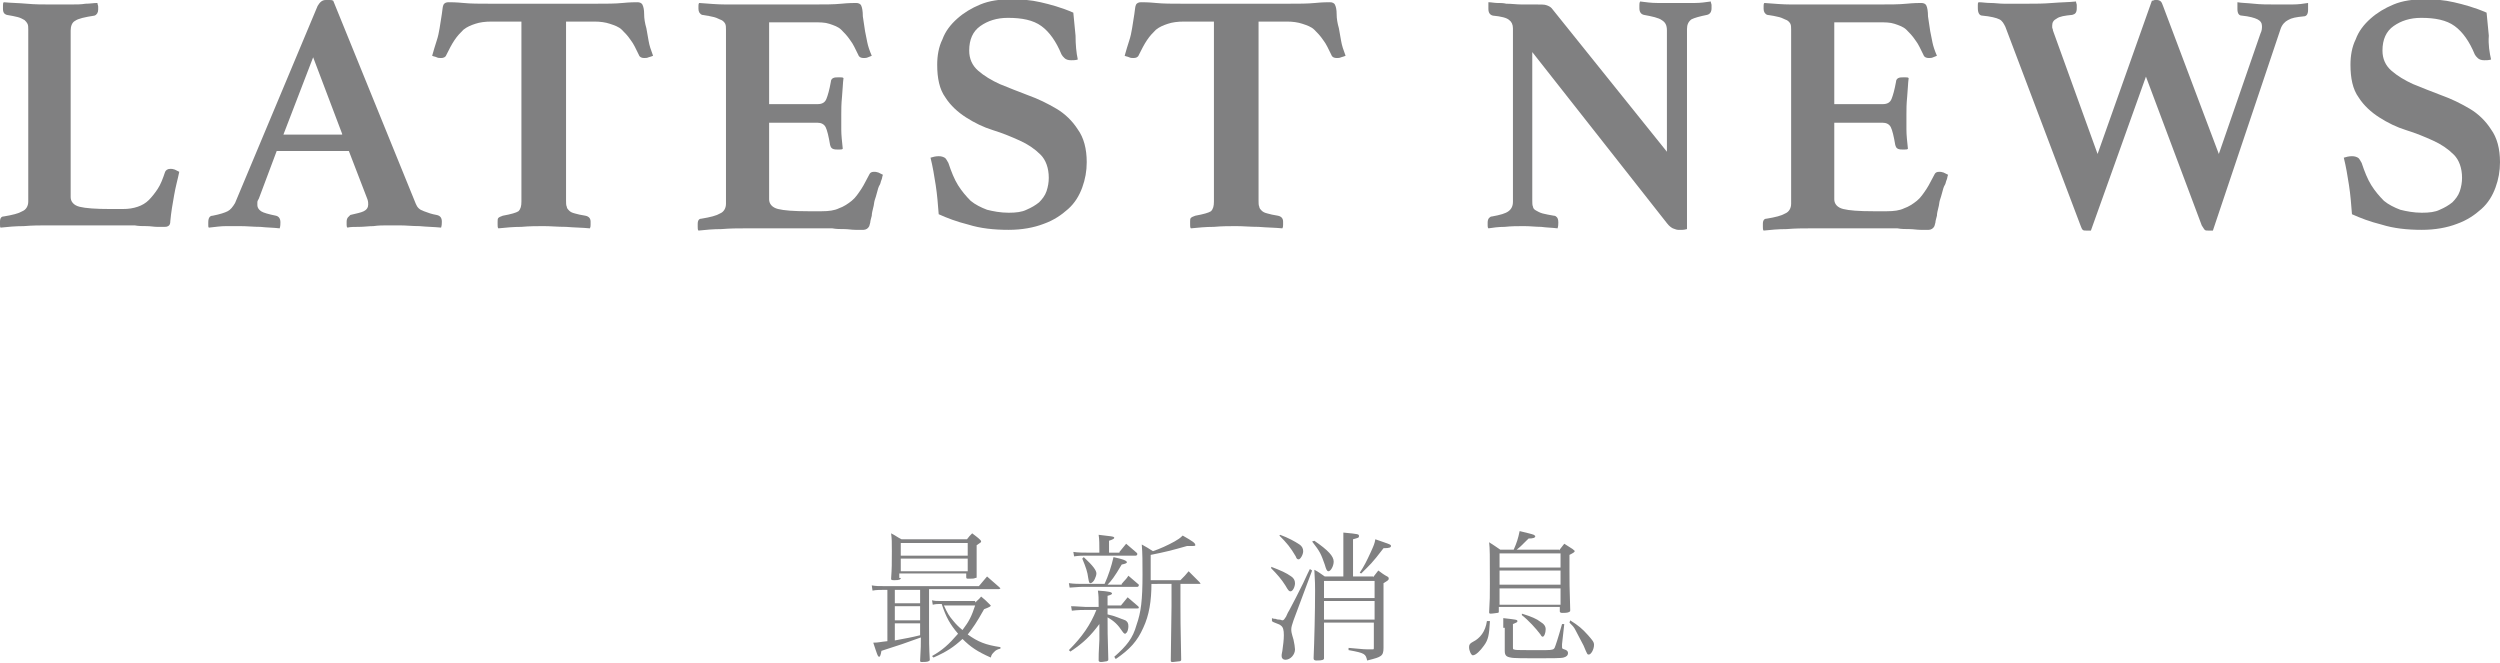
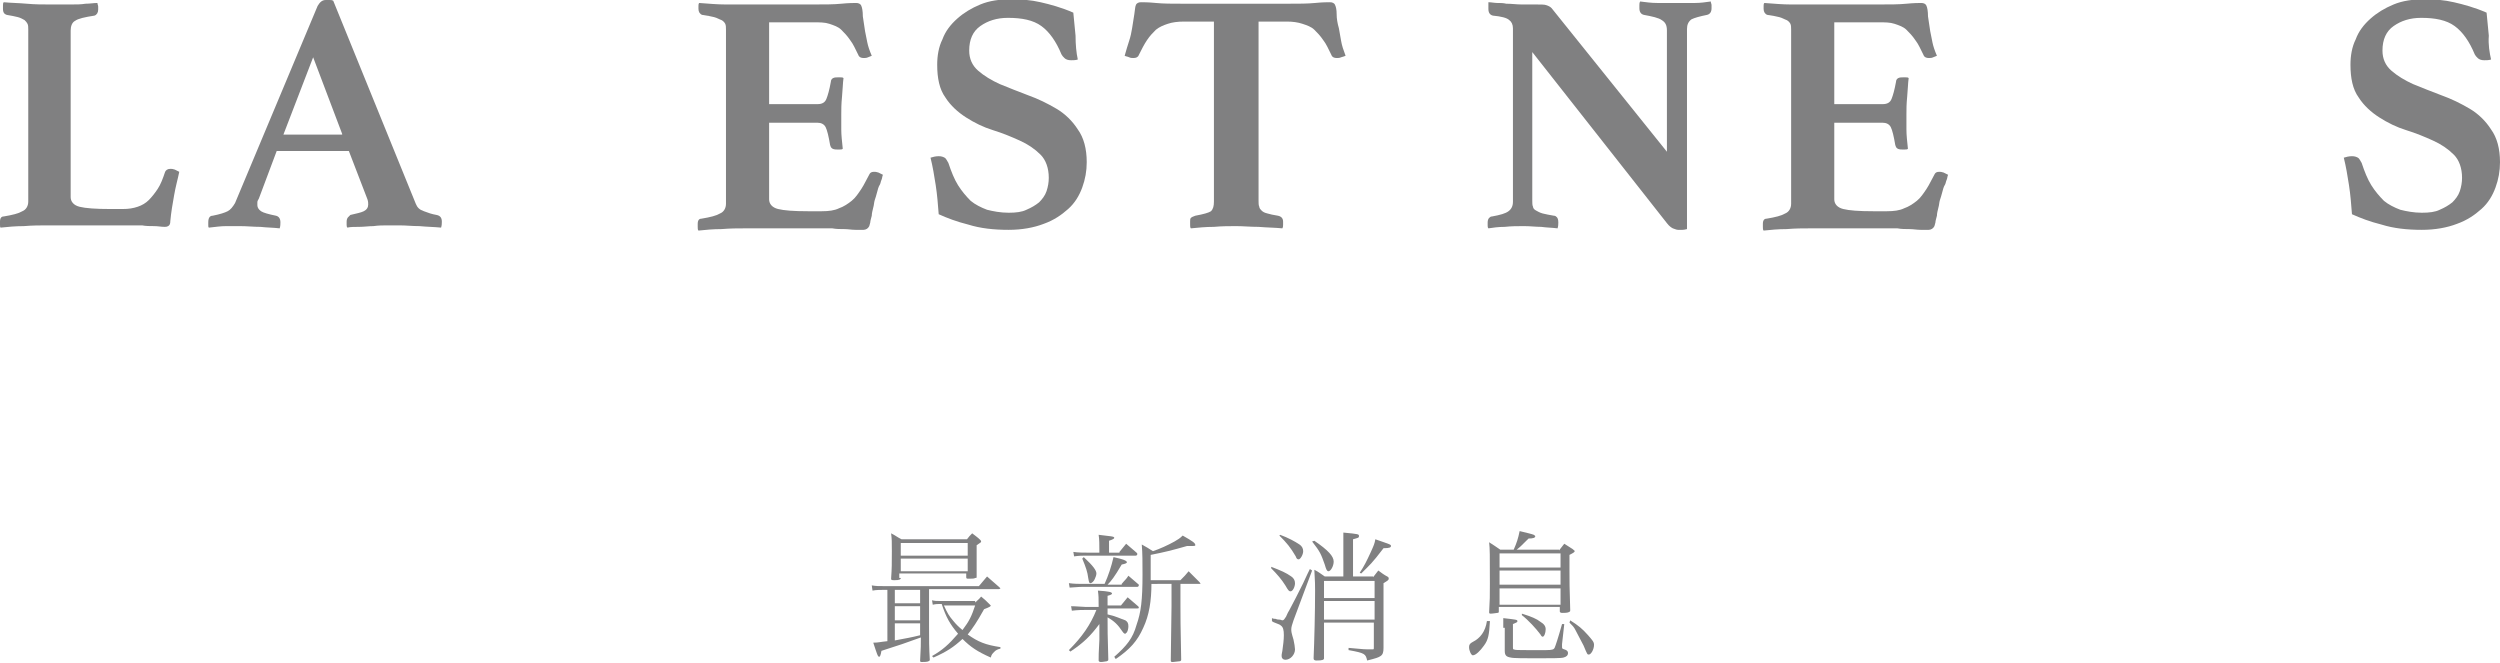
<svg xmlns="http://www.w3.org/2000/svg" version="1.1" id="圖層_1" x="0px" y="0px" width="336.1px" height="89.1px" viewBox="0 0 336.1 89.1" style="enable-background:new 0 0 336.1 89.1;" xml:space="preserve">
  <style type="text/css">
	.st0{fill:#808081;}
</style>
  <g>
    <g>
      <g>
-         <path class="st0" d="M9.5,26.5c0,0.6,0.4,1.1,1.2,1.3c0.8,0.2,2.2,0.3,4.1,0.3h1.7c0.8,0,1.4-0.1,2-0.3c0.6-0.2,1.1-0.5,1.5-0.9     c0.4-0.4,0.8-0.9,1.2-1.5c0.4-0.6,0.7-1.4,1-2.3c0.1-0.2,0.3-0.4,0.7-0.4c0.2,0,0.3,0,0.6,0.1c0.2,0.1,0.4,0.2,0.6,0.3     c-0.2,1-0.5,2-0.7,3.2c-0.2,1.1-0.4,2.3-0.5,3.4c0,0.4-0.1,0.6-0.3,0.7c-0.2,0.1-0.3,0.1-0.5,0.1c-0.2,0-0.6,0-1,0     c-0.4,0-0.9-0.1-1.4-0.1c-0.5,0-1.1,0-1.6-0.1c-0.5,0-1,0-1.4,0H6.3c-0.9,0-1.9,0-3.1,0.1c-1.1,0-2.2,0.1-3.1,0.2     C0,30.6,0,30.4,0,30.2c0-0.2,0-0.3,0-0.4c0-0.5,0.2-0.7,0.5-0.7c1.2-0.2,2-0.4,2.5-0.7c0.5-0.2,0.8-0.7,0.8-1.3V4     c0-0.3,0-0.6-0.1-0.8C3.6,3,3.5,2.9,3.3,2.7C3.1,2.6,2.8,2.4,2.4,2.3C2,2.2,1.5,2.1,0.9,2C0.6,1.9,0.4,1.7,0.4,1.2     c0-0.1,0-0.2,0-0.4s0-0.4,0.1-0.5c1,0.1,2,0.1,3.1,0.2s2.1,0.1,2.9,0.1c0.4,0,0.9,0,1.5,0c0.6,0,1.1,0,1.7,0c0.6,0,1.2,0,1.8-0.1     c0.6,0,1.1-0.1,1.6-0.1c0,0.2,0.1,0.3,0.1,0.5c0,0.2,0,0.3,0,0.4c0,0.4-0.2,0.7-0.5,0.8c-1.3,0.2-2.2,0.4-2.6,0.7     C9.7,3,9.5,3.5,9.5,4.1V26.5z" />
+         <path class="st0" d="M9.5,26.5c0,0.6,0.4,1.1,1.2,1.3c0.8,0.2,2.2,0.3,4.1,0.3h1.7c0.8,0,1.4-0.1,2-0.3c0.6-0.2,1.1-0.5,1.5-0.9     c0.4-0.4,0.8-0.9,1.2-1.5c0.4-0.6,0.7-1.4,1-2.3c0.1-0.2,0.3-0.4,0.7-0.4c0.2,0,0.3,0,0.6,0.1c0.2,0.1,0.4,0.2,0.6,0.3     c-0.2,1-0.5,2-0.7,3.2c-0.2,1.1-0.4,2.3-0.5,3.4c0,0.4-0.1,0.6-0.3,0.7c-0.2,0.1-0.3,0.1-0.5,0.1c-0.4,0-0.9-0.1-1.4-0.1c-0.5,0-1.1,0-1.6-0.1c-0.5,0-1,0-1.4,0H6.3c-0.9,0-1.9,0-3.1,0.1c-1.1,0-2.2,0.1-3.1,0.2     C0,30.6,0,30.4,0,30.2c0-0.2,0-0.3,0-0.4c0-0.5,0.2-0.7,0.5-0.7c1.2-0.2,2-0.4,2.5-0.7c0.5-0.2,0.8-0.7,0.8-1.3V4     c0-0.3,0-0.6-0.1-0.8C3.6,3,3.5,2.9,3.3,2.7C3.1,2.6,2.8,2.4,2.4,2.3C2,2.2,1.5,2.1,0.9,2C0.6,1.9,0.4,1.7,0.4,1.2     c0-0.1,0-0.2,0-0.4s0-0.4,0.1-0.5c1,0.1,2,0.1,3.1,0.2s2.1,0.1,2.9,0.1c0.4,0,0.9,0,1.5,0c0.6,0,1.1,0,1.7,0c0.6,0,1.2,0,1.8-0.1     c0.6,0,1.1-0.1,1.6-0.1c0,0.2,0.1,0.3,0.1,0.5c0,0.2,0,0.3,0,0.4c0,0.4-0.2,0.7-0.5,0.8c-1.3,0.2-2.2,0.4-2.6,0.7     C9.7,3,9.5,3.5,9.5,4.1V26.5z" />
        <path class="st0" d="M46.9,20.3h-9.7l-2.4,6.4c-0.1,0.2-0.2,0.3-0.2,0.5c0,0.2,0,0.3,0,0.4c0,0.3,0.2,0.6,0.5,0.8     c0.3,0.2,1,0.4,2,0.6c0.4,0.1,0.6,0.4,0.6,0.9c0,0.2,0,0.5-0.1,0.8c-0.8-0.1-1.7-0.1-2.6-0.2c-0.9,0-1.8-0.1-2.7-0.1     c-0.6,0-1.3,0-1.9,0c-0.7,0-1.4,0.1-2.3,0.2C28,30.6,28,30.4,28,30.3c0-0.2,0-0.3,0-0.4c0-0.6,0.2-0.9,0.6-0.9     c1-0.2,1.6-0.4,2-0.6c0.4-0.2,0.7-0.6,1-1.1L42.7,0.8C43,0.3,43.3,0,43.8,0c0.2,0,0.3,0,0.5,0c0.2,0,0.3,0,0.5,0.1l11.1,27.3     c0.2,0.5,0.5,0.8,1.1,1c0.5,0.2,1.1,0.4,1.7,0.5c0.5,0.1,0.7,0.4,0.7,0.9c0,0.2,0,0.5-0.1,0.8c-1-0.1-1.9-0.1-2.9-0.2     c-1,0-1.8-0.1-2.7-0.1c-0.4,0-1,0-1.6,0c-0.6,0-1.2,0-1.9,0.1c-0.6,0-1.3,0.1-1.9,0.1c-0.6,0-1.2,0-1.6,0.1     c-0.1-0.1-0.1-0.3-0.1-0.4c0-0.2,0-0.3,0-0.4c0-0.3,0.1-0.5,0.2-0.6c0.1-0.1,0.2-0.2,0.3-0.3c0.8-0.2,1.4-0.3,1.8-0.5     c0.4-0.2,0.6-0.5,0.6-0.9c0-0.2,0-0.4-0.1-0.7L46.9,20.3z M46,18L42.1,7.7l-4,10.4H46z" />
-         <path class="st0" d="M76.1,2.9V27c0,0.3,0,0.6,0.1,0.8c0,0.2,0.2,0.4,0.3,0.5c0.2,0.2,0.4,0.3,0.8,0.4c0.3,0.1,0.8,0.2,1.4,0.3     c0.5,0.1,0.7,0.4,0.7,0.8c0,0.1,0,0.2,0,0.4c0,0.2,0,0.3-0.1,0.5c-1-0.1-2-0.1-3.2-0.2c-1.1,0-2.1-0.1-3-0.1c-0.9,0-1.9,0-3,0.1     c-1.1,0-2.1,0.1-3.1,0.2c-0.1-0.1-0.1-0.3-0.1-0.5c0-0.2,0-0.3,0-0.4c0-0.2,0-0.4,0.1-0.5c0.1-0.1,0.3-0.2,0.6-0.3     c1.1-0.2,1.8-0.4,2.1-0.6c0.3-0.3,0.4-0.7,0.4-1.3V2.9h-4c-0.9,0-1.6,0.1-2.2,0.3c-0.6,0.2-1.1,0.4-1.6,0.8     c-0.4,0.4-0.8,0.8-1.2,1.4c-0.4,0.6-0.7,1.2-1.1,2c-0.1,0.3-0.4,0.4-0.7,0.4c-0.2,0-0.4,0-0.6-0.1c-0.2-0.1-0.4-0.1-0.6-0.2     c0.2-0.7,0.4-1.4,0.6-2c0.2-0.6,0.3-1.1,0.4-1.7c0.1-0.7,0.2-1.3,0.3-1.9s0.1-1,0.2-1.2c0.1-0.3,0.4-0.4,0.7-0.4c0.3,0,1,0,2,0.1     c1,0.1,2.2,0.1,3.6,0.1h14.2c1.4,0,2.6,0,3.6-0.1s1.7-0.1,2-0.1c0.3,0,0.6,0.1,0.7,0.4c0.1,0.2,0.2,0.6,0.2,1.2s0.1,1.2,0.3,1.9     c0.1,0.6,0.2,1.1,0.3,1.7c0.1,0.6,0.3,1.2,0.6,2c-0.2,0.1-0.3,0.1-0.6,0.2c-0.2,0.1-0.4,0.1-0.6,0.1c-0.3,0-0.6-0.1-0.7-0.4     c-0.4-0.8-0.7-1.5-1.1-2c-0.4-0.6-0.8-1-1.2-1.4c-0.4-0.4-1-0.6-1.6-0.8c-0.6-0.2-1.3-0.3-2.1-0.3H76.1z" />
        <path class="st0" d="M103.4,2.9v11.1h6.5c0.6,0,1-0.2,1.2-0.7c0.2-0.5,0.4-1.2,0.6-2.3c0-0.2,0.1-0.4,0.3-0.5     c0.2-0.1,0.4-0.1,0.6-0.1c0.1,0,0.2,0,0.4,0c0.2,0,0.3,0,0.4,0.1c-0.1,0.7-0.1,1.5-0.2,2.5s-0.1,1.7-0.1,2.4c0,0.6,0,1.2,0,2     c0,0.8,0.1,1.6,0.2,2.6c-0.1,0.1-0.2,0.1-0.4,0.1c-0.2,0-0.3,0-0.4,0c-0.6,0-0.8-0.2-0.9-0.6c-0.2-1.2-0.4-2-0.6-2.4     s-0.6-0.6-1.1-0.6h-6.5v10.3c0,0.6,0.4,1.1,1.2,1.3c0.8,0.2,2.1,0.3,4,0.3h1.9c0.9,0,1.7-0.1,2.3-0.4c0.6-0.2,1.2-0.6,1.7-1     c0.5-0.4,0.9-1,1.3-1.6c0.4-0.6,0.7-1.3,1.1-2c0.1-0.2,0.3-0.3,0.6-0.3c0.2,0,0.3,0,0.6,0.1c0.2,0.1,0.4,0.2,0.6,0.3     c-0.1,0.2-0.1,0.5-0.2,0.7c-0.1,0.2-0.1,0.4-0.2,0.6c-0.2,0.3-0.3,0.7-0.4,1.1c-0.1,0.4-0.2,0.7-0.3,1c-0.1,0.3-0.1,0.7-0.2,1     c-0.1,0.4-0.2,0.8-0.2,1.1c-0.1,0.4-0.2,0.7-0.2,0.9c-0.1,0.3-0.1,0.5-0.2,0.6c-0.1,0.2-0.4,0.4-0.7,0.4c-0.2,0-0.6,0-1.1,0     c-0.5,0-1-0.1-1.5-0.1c-0.5,0-1.1,0-1.6-0.1c-0.6,0-1,0-1.4,0h-10.4c-0.9,0-1.9,0-3.1,0.1c-1.1,0-2.2,0.1-3.1,0.2     c-0.1-0.1-0.1-0.3-0.1-0.5c0-0.2,0-0.3,0-0.4c0-0.5,0.2-0.7,0.5-0.7c1.2-0.2,2-0.4,2.5-0.7c0.5-0.2,0.8-0.7,0.8-1.3V4     c0-0.3,0-0.6-0.1-0.8c-0.1-0.2-0.3-0.4-0.5-0.5c-0.3-0.1-0.6-0.3-1-0.4c-0.4-0.1-0.9-0.2-1.6-0.3c-0.3-0.1-0.5-0.4-0.5-0.8     c0-0.2,0-0.3,0-0.4c0-0.1,0-0.3,0.1-0.4c1.3,0.1,2.5,0.2,3.5,0.2c1,0,1.9,0,2.6,0h9.4c1.4,0,2.6,0,3.6-0.1c1-0.1,1.7-0.1,2-0.1     c0.3,0,0.6,0.1,0.7,0.4c0.1,0.2,0.2,0.7,0.2,1.4c0.1,0.7,0.2,1.3,0.3,2c0.1,0.5,0.2,1,0.3,1.5c0.1,0.5,0.3,1.1,0.6,1.8     c-0.2,0.1-0.3,0.1-0.5,0.2c-0.2,0.1-0.4,0.1-0.6,0.1c-0.3,0-0.6-0.1-0.7-0.4c-0.4-0.8-0.7-1.5-1.1-2c-0.4-0.6-0.8-1-1.2-1.4     c-0.4-0.4-1-0.6-1.6-0.8c-0.6-0.2-1.3-0.2-2.1-0.2H103.4z" />
        <path class="st0" d="M144.9,8c-0.3,0.1-0.6,0.1-0.9,0.1c-0.4,0-0.7-0.1-0.9-0.3c-0.2-0.2-0.3-0.3-0.4-0.5c-0.7-1.7-1.6-3-2.7-3.8     c-1.1-0.8-2.6-1.1-4.5-1.1c-1.5,0-2.7,0.4-3.7,1.1c-1,0.7-1.5,1.8-1.5,3.3c0,1.1,0.4,2,1.2,2.7c0.8,0.7,1.8,1.3,2.9,1.8     c1.2,0.5,2.5,1,3.8,1.5c1.4,0.5,2.6,1.1,3.8,1.8c1.2,0.7,2.2,1.7,2.9,2.8c0.8,1.1,1.2,2.6,1.2,4.4c0,1.2-0.2,2.3-0.6,3.4     c-0.4,1.1-1,2.1-1.9,2.9c-0.9,0.8-1.9,1.5-3.3,2c-1.3,0.5-2.9,0.8-4.7,0.8c-2,0-3.8-0.2-5.4-0.7c-1.6-0.4-2.9-0.9-4-1.4     c-0.1-1.3-0.2-2.6-0.4-3.9c-0.2-1.3-0.4-2.5-0.7-3.7c0.3-0.1,0.7-0.2,1.1-0.2c0.4,0,0.6,0.1,0.8,0.2c0.2,0.1,0.3,0.4,0.5,0.7     c0.4,1.2,0.8,2.2,1.3,3c0.5,0.8,1.1,1.5,1.7,2.1c0.6,0.5,1.4,0.9,2.2,1.2c0.8,0.2,1.8,0.4,2.9,0.4c1,0,1.8-0.1,2.4-0.4     c0.7-0.3,1.2-0.6,1.7-1c0.4-0.4,0.8-0.9,1-1.5c0.2-0.6,0.3-1.2,0.3-1.8c0-1.3-0.4-2.4-1.1-3.1c-0.8-0.8-1.7-1.4-2.8-1.9     c-1.1-0.5-2.3-1-3.6-1.4c-1.3-0.4-2.5-1-3.6-1.7c-1.1-0.7-2.1-1.6-2.8-2.7c-0.8-1.1-1.1-2.6-1.1-4.4c0-1.2,0.2-2.4,0.7-3.4     c0.4-1.1,1.1-2,2-2.8c0.9-0.8,1.9-1.4,3.1-1.9c1.2-0.5,2.6-0.7,4.2-0.7c1.3,0,2.6,0.1,3.9,0.4c1.3,0.3,2.8,0.7,4.4,1.4     c0.1,0.9,0.2,2,0.3,3.1C144.6,6,144.7,7.1,144.9,8z" />
        <path class="st0" d="M169.2,2.9V27c0,0.3,0,0.6,0.1,0.8c0,0.2,0.2,0.4,0.3,0.5c0.2,0.2,0.4,0.3,0.8,0.4c0.3,0.1,0.8,0.2,1.4,0.3     c0.5,0.1,0.7,0.4,0.7,0.8c0,0.1,0,0.2,0,0.4c0,0.2,0,0.3-0.1,0.5c-1-0.1-2-0.1-3.2-0.2c-1.1,0-2.1-0.1-3-0.1c-0.9,0-1.9,0-3,0.1     c-1.1,0-2.1,0.1-3.1,0.2c-0.1-0.1-0.1-0.3-0.1-0.5c0-0.2,0-0.3,0-0.4c0-0.2,0-0.4,0.1-0.5c0.1-0.1,0.3-0.2,0.6-0.3     c1.1-0.2,1.8-0.4,2.1-0.6c0.3-0.3,0.4-0.7,0.4-1.3V2.9h-4c-0.9,0-1.6,0.1-2.2,0.3c-0.6,0.2-1.1,0.4-1.6,0.8     c-0.4,0.4-0.8,0.8-1.2,1.4c-0.4,0.6-0.7,1.2-1.1,2c-0.1,0.3-0.4,0.4-0.7,0.4c-0.2,0-0.4,0-0.6-0.1c-0.2-0.1-0.4-0.1-0.6-0.2     c0.2-0.7,0.4-1.4,0.6-2c0.2-0.6,0.3-1.1,0.4-1.7c0.1-0.7,0.2-1.3,0.3-1.9s0.1-1,0.2-1.2c0.1-0.3,0.4-0.4,0.7-0.4c0.3,0,1,0,2,0.1     c1,0.1,2.2,0.1,3.6,0.1h14.2c1.4,0,2.6,0,3.6-0.1s1.7-0.1,2-0.1c0.3,0,0.6,0.1,0.7,0.4c0.1,0.2,0.2,0.6,0.2,1.2s0.1,1.2,0.3,1.9     c0.1,0.6,0.2,1.1,0.3,1.7c0.1,0.6,0.3,1.2,0.6,2c-0.2,0.1-0.3,0.1-0.6,0.2c-0.2,0.1-0.4,0.1-0.6,0.1c-0.3,0-0.6-0.1-0.7-0.4     c-0.4-0.8-0.7-1.5-1.1-2c-0.4-0.6-0.8-1-1.2-1.4c-0.4-0.4-1-0.6-1.6-0.8c-0.6-0.2-1.3-0.3-2.1-0.3H169.2z" />
        <path class="st0" d="M224.1,20.4V4.1c0-0.7-0.2-1.1-0.7-1.4C223,2.4,222.1,2.2,221,2c-0.4-0.1-0.6-0.4-0.6-0.9c0-0.1,0-0.2,0-0.4     c0-0.2,0-0.3,0.1-0.5c0.8,0.1,1.5,0.2,2.3,0.2c0.7,0,1.6,0,2.6,0c1,0,1.8,0,2.5,0c0.7,0,1.4-0.1,2.1-0.2c0,0.2,0.1,0.3,0.1,0.5     c0,0.2,0,0.3,0,0.4c0,0.5-0.2,0.8-0.6,0.9c-1,0.2-1.7,0.4-2.1,0.6c-0.4,0.3-0.6,0.7-0.6,1.3v26.9c-0.1,0-0.3,0.1-0.6,0.1     c-0.3,0-0.5,0-0.6,0c-0.2,0-0.4-0.1-0.7-0.2c-0.2-0.1-0.5-0.3-0.8-0.7l-18.1-23V27c0,0.3,0,0.6,0.1,0.8c0,0.2,0.2,0.4,0.4,0.5     c0.2,0.1,0.5,0.3,0.9,0.4c0.4,0.1,0.9,0.2,1.5,0.3c0.2,0,0.3,0.1,0.4,0.2s0.2,0.3,0.2,0.7c0,0.2,0,0.5-0.1,0.8     c-0.8-0.1-1.5-0.1-2.2-0.2c-0.7,0-1.5-0.1-2.3-0.1c-0.9,0-1.7,0-2.6,0.1c-0.8,0-1.6,0.1-2.2,0.2c-0.1-0.1-0.1-0.3-0.1-0.4     c0-0.2,0-0.3,0-0.4c0-0.3,0.1-0.5,0.2-0.6c0.1-0.1,0.2-0.2,0.4-0.2c1.1-0.2,1.8-0.4,2.2-0.7c0.4-0.3,0.6-0.7,0.6-1.3V3.8     c0-0.5-0.2-0.9-0.5-1.1c-0.3-0.3-1.1-0.5-2.2-0.6c-0.4-0.1-0.6-0.4-0.6-0.9c0-0.1,0-0.1,0-0.2c0-0.1,0-0.2,0-0.3l0-0.4     c0.4,0,0.8,0.1,1.2,0.1c0.4,0,0.8,0,1.2,0.1c0.7,0,1.4,0.1,2,0.1c0.7,0,1.2,0,1.7,0c0.9,0,1.5,0,1.7,0.1c0.3,0.1,0.5,0.2,0.7,0.4     L224.1,20.4z" />
        <path class="st0" d="M246.6,2.9v11.1h6.5c0.6,0,1-0.2,1.2-0.7c0.2-0.5,0.4-1.2,0.6-2.3c0-0.2,0.1-0.4,0.3-0.5     c0.2-0.1,0.4-0.1,0.6-0.1c0.1,0,0.2,0,0.4,0c0.2,0,0.3,0,0.4,0.1c-0.1,0.7-0.1,1.5-0.2,2.5s-0.1,1.7-0.1,2.4c0,0.6,0,1.2,0,2     c0,0.8,0.1,1.6,0.2,2.6c-0.1,0.1-0.2,0.1-0.4,0.1c-0.2,0-0.3,0-0.4,0c-0.6,0-0.8-0.2-0.9-0.6c-0.2-1.2-0.4-2-0.6-2.4     s-0.6-0.6-1.1-0.6h-6.5v10.3c0,0.6,0.4,1.1,1.2,1.3c0.8,0.2,2.1,0.3,4,0.3h1.9c0.9,0,1.7-0.1,2.3-0.4c0.6-0.2,1.2-0.6,1.7-1     c0.5-0.4,0.9-1,1.3-1.6c0.4-0.6,0.7-1.3,1.1-2c0.1-0.2,0.3-0.3,0.6-0.3c0.2,0,0.3,0,0.6,0.1c0.2,0.1,0.4,0.2,0.6,0.3     c-0.1,0.2-0.1,0.5-0.2,0.7c-0.1,0.2-0.1,0.4-0.2,0.6c-0.2,0.3-0.3,0.7-0.4,1.1c-0.1,0.4-0.2,0.7-0.3,1c-0.1,0.3-0.1,0.7-0.2,1     c-0.1,0.4-0.2,0.8-0.2,1.1c-0.1,0.4-0.2,0.7-0.2,0.9c-0.1,0.3-0.1,0.5-0.2,0.6c-0.1,0.2-0.4,0.4-0.7,0.4c-0.2,0-0.6,0-1.1,0     c-0.5,0-1-0.1-1.5-0.1c-0.5,0-1.1,0-1.6-0.1c-0.6,0-1,0-1.4,0h-10.4c-0.9,0-1.9,0-3.1,0.1c-1.1,0-2.2,0.1-3.1,0.2     c-0.1-0.1-0.1-0.3-0.1-0.5c0-0.2,0-0.3,0-0.4c0-0.5,0.2-0.7,0.5-0.7c1.2-0.2,2-0.4,2.5-0.7c0.5-0.2,0.8-0.7,0.8-1.3V4     c0-0.3,0-0.6-0.1-0.8c-0.1-0.2-0.3-0.4-0.5-0.5c-0.3-0.1-0.6-0.3-1-0.4c-0.4-0.1-0.9-0.2-1.6-0.3c-0.3-0.1-0.5-0.4-0.5-0.8     c0-0.2,0-0.3,0-0.4c0-0.1,0-0.3,0.1-0.4c1.3,0.1,2.5,0.2,3.5,0.2c1,0,1.9,0,2.6,0h9.4c1.4,0,2.6,0,3.6-0.1c1-0.1,1.7-0.1,2-0.1     c0.3,0,0.6,0.1,0.7,0.4c0.1,0.2,0.2,0.7,0.2,1.4c0.1,0.7,0.2,1.3,0.3,2c0.1,0.5,0.2,1,0.3,1.5c0.1,0.5,0.3,1.1,0.6,1.8     c-0.2,0.1-0.3,0.1-0.5,0.2c-0.2,0.1-0.4,0.1-0.6,0.1c-0.3,0-0.6-0.1-0.7-0.4c-0.4-0.8-0.7-1.5-1.1-2c-0.4-0.6-0.8-1-1.2-1.4     c-0.4-0.4-1-0.6-1.6-0.8c-0.6-0.2-1.3-0.2-2.1-0.2H246.6z" />
-         <path class="st0" d="M289.3,0.1c0.2,0,0.3-0.1,0.4-0.1c0.1,0,0.2,0,0.3,0c0.2,0,0.4,0.1,0.5,0.2c0.1,0.1,0.2,0.3,0.3,0.6     l7.5,19.9l5.6-16.2c0.2-0.4,0.2-0.7,0.2-1c0-0.4-0.2-0.7-0.6-0.9c-0.4-0.2-1.1-0.4-2.1-0.5c-0.4,0-0.6-0.3-0.6-0.9     c0-0.1,0-0.1,0-0.2c0-0.1,0-0.2,0-0.3l0-0.4c0.5,0.1,1.3,0.1,2.2,0.2s1.9,0.1,2.7,0.1c0.9,0,1.7,0,2.5,0c0.8,0,1.5-0.1,2.1-0.2     l0,0.4c0,0.1,0,0.2,0,0.3c0,0.1,0,0.2,0,0.2c0,0.6-0.2,0.9-0.6,0.9c-1,0.1-1.6,0.2-2.1,0.5c-0.4,0.2-0.8,0.6-1,1.2L297.5,31     c-0.2,0-0.3,0-0.3,0s-0.2,0-0.3,0c-0.2,0-0.4,0-0.5-0.1c-0.1-0.1-0.2-0.3-0.4-0.6l-7.5-20L281.1,31c-0.2,0-0.3,0-0.3,0     c-0.1,0-0.2,0-0.3,0c-0.2,0-0.4,0-0.5-0.1c-0.1-0.1-0.2-0.3-0.3-0.6L269.6,3.6c-0.2-0.4-0.4-0.8-0.8-1c-0.4-0.2-1.2-0.4-2.3-0.5     c-0.4,0-0.6-0.4-0.6-1c0-0.1,0-0.2,0-0.4c0-0.2,0-0.3,0.1-0.4c0.5,0,1,0.1,1.6,0.1c0.6,0,1.2,0.1,1.8,0.1c0.6,0,1.2,0,1.7,0     c0.6,0,1.1,0,1.5,0c1,0,2.1,0,3.3-0.1s2.3-0.1,3.2-0.2c0,0.2,0.1,0.3,0.1,0.5c0,0.2,0,0.3,0,0.4c0,0.6-0.2,0.8-0.6,0.9     c-1,0.1-1.7,0.2-2.1,0.5c-0.4,0.2-0.6,0.5-0.6,0.9c0,0.1,0,0.2,0,0.3c0,0.1,0.1,0.2,0.1,0.4l6,16.6L289.3,0.1z" />
        <path class="st0" d="M334.9,8c-0.3,0.1-0.6,0.1-0.9,0.1c-0.4,0-0.7-0.1-0.9-0.3c-0.2-0.2-0.3-0.3-0.4-0.5c-0.7-1.7-1.6-3-2.7-3.8     c-1.1-0.8-2.6-1.1-4.5-1.1c-1.5,0-2.7,0.4-3.7,1.1c-1,0.7-1.5,1.8-1.5,3.3c0,1.1,0.4,2,1.2,2.7c0.8,0.7,1.8,1.3,2.9,1.8     c1.2,0.5,2.5,1,3.8,1.5c1.4,0.5,2.6,1.1,3.8,1.8c1.2,0.7,2.2,1.7,2.9,2.8c0.8,1.1,1.2,2.6,1.2,4.4c0,1.2-0.2,2.3-0.6,3.4     c-0.4,1.1-1,2.1-1.9,2.9c-0.9,0.8-1.9,1.5-3.3,2c-1.3,0.5-2.9,0.8-4.7,0.8c-2,0-3.8-0.2-5.4-0.7c-1.6-0.4-2.9-0.9-4-1.4     c-0.1-1.3-0.2-2.6-0.4-3.9c-0.2-1.3-0.4-2.5-0.7-3.7c0.3-0.1,0.7-0.2,1.1-0.2c0.4,0,0.6,0.1,0.8,0.2c0.2,0.1,0.3,0.4,0.5,0.7     c0.4,1.2,0.8,2.2,1.3,3c0.5,0.8,1.1,1.5,1.7,2.1c0.6,0.5,1.4,0.9,2.2,1.2c0.8,0.2,1.8,0.4,2.9,0.4c1,0,1.8-0.1,2.4-0.4     c0.7-0.3,1.2-0.6,1.7-1c0.4-0.4,0.8-0.9,1-1.5c0.2-0.6,0.3-1.2,0.3-1.8c0-1.3-0.4-2.4-1.1-3.1c-0.8-0.8-1.7-1.4-2.8-1.9     c-1.1-0.5-2.3-1-3.6-1.4c-1.3-0.4-2.5-1-3.6-1.7c-1.1-0.7-2.1-1.6-2.8-2.7c-0.8-1.1-1.1-2.6-1.1-4.4c0-1.2,0.2-2.4,0.7-3.4     c0.4-1.1,1.1-2,2-2.8c0.9-0.8,1.9-1.4,3.1-1.9c1.2-0.5,2.6-0.7,4.2-0.7c1.3,0,2.6,0.1,3.9,0.4c1.3,0.3,2.8,0.7,4.4,1.4     c0.1,0.9,0.2,2,0.3,3.1C334.5,6,334.7,7.1,334.9,8z" />
      </g>
    </g>
    <g>
      <g>
        <path class="st0" d="M119.1,79.3H119c-0.6,0-1.2,0-1.7,0.1l-0.1-0.7c0.6,0.1,0.9,0.1,1.8,0.1h12.6c0.5-0.6,0.6-0.7,1.1-1.3     c0.6,0.5,1.1,1,1.6,1.4c0.1,0.1,0.2,0.2,0.2,0.2s-0.1,0.1-0.2,0.1h-9.4v5c0,1.8,0,2.9,0.1,4.5c0,0.1-0.1,0.2-0.2,0.2     c-0.1,0.1-0.7,0.1-0.9,0.1c-0.2,0-0.2-0.1-0.2-0.2c0,0,0,0,0,0c0.1-1.7,0.1-2.2,0.1-3.1c-2.5,0.9-2.5,0.9-5.3,1.8     c-0.1,0.6-0.2,0.8-0.3,0.8c-0.2,0-0.3-0.4-0.8-1.9c0.7,0,0.9-0.1,1.9-0.2V79.3z M121.1,77.7C121.1,77.8,121.1,77.8,121.1,77.7     c0,0.2-0.2,0.3-0.8,0.3c-0.4,0-0.5,0-0.5-0.2c0,0,0,0,0,0c0.1-1.4,0.1-2,0.1-3.7c0-1.3,0-1.6-0.1-2.4c0.6,0.3,0.8,0.5,1.4,0.8     h8.8c0.3-0.4,0.4-0.5,0.7-0.8c0.5,0.4,0.7,0.5,1.1,0.9c0.1,0.1,0.1,0.2,0.1,0.2c0,0.1,0,0.1-0.6,0.5c0,2.5,0,3.3,0,4.2v0     c0,0.2,0,0.2-0.2,0.2c-0.1,0.1-0.4,0.1-0.9,0.1c-0.2,0-0.3,0-0.3-0.2v-0.5h-9V77.7z M120.3,81.1h3.4v-1.8h-3.4V81.1z M120.3,83.4     h3.4v-1.9h-3.4V83.4z M120.3,86.1c1.6-0.3,2.2-0.4,3.4-0.7v-1.6h-3.4V86.1z M130.1,73h-9v1.7h9V73z M121.1,75.1v1.7h9v-1.7H121.1     z M131.1,81c0.3-0.3,0.5-0.4,0.8-0.8c0.5,0.4,0.6,0.5,1.1,1c0.1,0.1,0.2,0.2,0.2,0.2c0,0.1-0.1,0.2-0.9,0.5     c-1,1.8-1.5,2.5-2.2,3.4c1.4,1,2.4,1.4,4.4,1.7v0.2c-0.4,0.1-0.6,0.2-0.8,0.4c-0.3,0.3-0.4,0.4-0.5,0.8c-1.8-0.8-2.7-1.4-3.8-2.5     c-1.2,1.1-2.1,1.7-3.9,2.5l-0.2-0.2c1.4-0.8,2.2-1.5,3.5-3c-1.1-1.3-1.6-2.2-2.2-4h-0.2c-0.3,0-0.6,0-1,0.1l-0.1-0.6     c0.4,0.1,0.6,0.1,1.1,0.1H131.1z M126.9,81.4c0.5,1.1,0.7,1.4,1.2,2c0.4,0.5,0.8,0.9,1.3,1.3c0.9-1.2,1.2-1.8,1.7-3.3H126.9z" />
        <path class="st0" d="M147.7,81.4c0-1,0-1.3-0.1-2c1.5,0.1,1.9,0.2,1.9,0.4c0,0.1-0.2,0.2-0.6,0.3v1.3h1.8     c0.4-0.5,0.5-0.6,0.9-1.1c0.6,0.5,0.8,0.7,1.4,1.2c0.1,0.1,0.1,0.1,0.1,0.2c0,0.1-0.1,0.1-0.2,0.1h-4v0.8c1,0.2,1.8,0.6,2.4,0.8     c0.3,0.2,0.4,0.4,0.4,0.8c0,0.3-0.1,0.8-0.3,0.9c0,0-0.1,0.1-0.1,0.1c-0.1,0-0.2,0-0.4-0.3c-0.6-0.9-1.1-1.4-2-1.9     c0,1.2,0,2.7,0.1,5.6c0,0.2,0,0.2-0.2,0.3c-0.1,0-0.5,0.1-0.8,0.1c-0.2,0-0.3-0.1-0.3-0.2c0-0.8,0-0.8,0.1-2.8c0-1.4,0-1.4,0-2.1     c-1.2,1.6-2.1,2.5-3.9,3.7l-0.2-0.2c1.8-1.8,2.9-3.4,3.7-5.4H146c-0.5,0-1,0-1.9,0.1l-0.1-0.6c0.3,0,0.3,0,2,0.1H147.7z      M150.8,78.5c0.4-0.5,0.6-0.6,0.9-1.1c0.6,0.5,0.8,0.7,1.4,1.2c0,0.1,0,0.1,0,0.1c0,0.1-0.1,0.2-0.2,0.2h-7.4c0,0-0.6,0-1.7,0.1     l-0.1-0.6c0.7,0.1,1.4,0.1,1.8,0.1h3c0.5-1.1,0.9-2.3,1.2-3.6c1.4,0.3,1.8,0.5,1.8,0.7c0,0.1-0.2,0.2-0.7,0.3     c-1,1.7-1.4,2.2-1.9,2.7H150.8z M150.5,74.2c0.4-0.5,0.5-0.6,0.9-1.1c0.6,0.5,0.8,0.7,1.4,1.2c0.1,0.1,0.1,0.1,0.1,0.2     c0,0.1-0.1,0.2-0.2,0.2h-6.5c-0.7,0-1.1,0-1.8,0.1l-0.1-0.6c0.6,0.1,1.5,0.1,2,0.1h1.5c0-0.1,0-0.2,0-0.2c0-0.9,0-1.6-0.1-2.2     c1.6,0.2,2.1,0.2,2.1,0.4c0,0.1-0.1,0.2-0.7,0.4v1.6H150.5z M145.7,74.9c1.3,1.2,1.7,1.8,1.7,2.2c0,0.2-0.1,0.5-0.2,0.7     c-0.1,0.3-0.4,0.6-0.6,0.6c-0.2,0-0.2-0.2-0.3-0.7c-0.1-0.8-0.3-1.4-0.8-2.6L145.7,74.9z M154.8,78.4c0,2.4-0.3,4.3-1.1,6     c-0.8,1.8-1.8,2.9-3.7,4.2l-0.2-0.3c1.7-1.5,2.5-2.5,3-4.3c0.6-1.7,0.8-3.3,0.8-6.8c0-1.6,0-2.8-0.1-4c0.7,0.4,0.9,0.5,1.5,0.9     c0.9-0.3,2-0.8,2.9-1.3c0.5-0.3,0.7-0.4,1.1-0.8c1.4,0.8,1.7,1,1.7,1.3c0,0.1-0.2,0.1-0.3,0.1c0,0-0.4,0-0.8,0     c-2.1,0.6-2.9,0.8-4.9,1.2c0,0.4,0,1.6,0,3.4h4c0.6-0.6,0.6-0.6,1.1-1.2c0.6,0.6,0.8,0.8,1.5,1.5c0,0.1,0.1,0.1,0.1,0.1     c0,0.1-0.1,0.1-0.1,0.1h-2.6v3c0,0.7,0,3.1,0.1,7.2c0,0.1-0.1,0.2-0.2,0.2c-0.2,0-0.7,0.1-0.9,0.1c-0.2,0-0.3,0-0.3-0.2l0.1-7.3     v-3H154.8z" />
        <path class="st0" d="M170.9,76.2c1.3,0.5,2,0.8,2.7,1.3c0.3,0.2,0.5,0.5,0.5,0.9c0,0.5-0.3,1.1-0.6,1.1c-0.2,0-0.3-0.1-0.7-0.8     c-0.5-0.8-1.1-1.5-1.9-2.3L170.9,76.2z M171,83.1c0.2,0.1,0.4,0.1,0.5,0.1c0.2,0.1,0.4,0.1,0.5,0.1c0.2,0,0.3,0.1,0.4,0.1     c0.2,0,0.3-0.2,0.5-0.5c0.1-0.2,0.2-0.5,0.4-0.8c0.9-1.7,0.9-1.7,1.9-3.7c0.6-1.3,0.6-1.3,0.9-1.9l0.3,0.2l-2.5,6.7     c-0.2,0.6-0.3,0.9-0.3,1.2c0,0.3,0,0.4,0.3,1.4c0.1,0.4,0.2,1.1,0.2,1.3c0,0.7-0.6,1.4-1.3,1.4c-0.3,0-0.5-0.2-0.5-0.5     c0-0.1,0-0.3,0.1-0.7c0.1-0.7,0.2-1.5,0.2-2.1c0-0.7-0.1-1.1-0.4-1.3c-0.1-0.1-0.3-0.2-0.6-0.3c-0.3-0.1-0.5-0.2-0.6-0.3     L171,83.1z M172.1,71.9c1.1,0.4,2,0.9,2.6,1.3c0.3,0.2,0.5,0.5,0.5,0.9c0,0.5-0.4,1.1-0.6,1.1c-0.2,0-0.3-0.1-0.4-0.4     c-0.7-1.2-1.2-1.8-2.2-2.8L172.1,71.9z M176.7,72.7c1.9,1.3,2.6,2.1,2.6,2.8c0,0.6-0.4,1.3-0.7,1.3c-0.2,0-0.3-0.2-0.5-0.9     c-0.5-1.4-0.6-1.7-1.7-3.1L176.7,72.7z M184.6,77.6c0.3-0.4,0.4-0.5,0.7-0.9c0.4,0.3,0.8,0.6,1.2,0.8c0.2,0.1,0.2,0.2,0.2,0.3     c0,0.2-0.2,0.3-0.7,0.6v6.3c0,0,0,0.3,0,0.7c0,0.8,0,0.9,0,1.7c0,0.6-0.1,0.9-0.4,1.1c-0.3,0.2-0.6,0.3-1.8,0.6     c-0.2-0.9-0.3-1-2.5-1.4l0-0.3c2.1,0.2,2.1,0.2,3.2,0.2c0.2,0,0.2,0,0.2-0.3v-3.3H178v4.8c0,0.2-0.2,0.3-1,0.3     c-0.3,0-0.4-0.1-0.4-0.3c0.1-2.3,0.2-6.3,0.2-9.1c0-0.7,0-1.1-0.1-2.8c0.6,0.3,0.8,0.5,1.4,0.9h2.5v-5.9c2.1,0.2,2.1,0.2,2.1,0.5     c0,0.2-0.1,0.2-0.8,0.4v5H184.6z M184.8,80.4v-2.3H178v2.3H184.8z M178,80.8v2.5h6.8v-2.5H178z M182.8,77     c0.6-0.9,0.9-1.5,1.5-2.8c0.4-0.9,0.5-1.1,0.6-1.7c2,0.7,2.1,0.7,2.1,0.9s-0.2,0.3-1,0.3c-1.6,2.1-1.8,2.2-3,3.4L182.8,77z" />
        <path class="st0" d="M200.3,83.6c-0.1,1.7-0.2,2.4-0.8,3.2c-0.5,0.7-1.1,1.3-1.5,1.3c-0.2,0-0.5-0.6-0.5-1.1     c0-0.3,0.1-0.5,0.5-0.7c1-0.5,1.7-1.4,1.9-2.8H200.3z M209.6,74c0.3-0.4,0.4-0.5,0.7-0.9c0.5,0.3,0.6,0.4,1.1,0.7     c0.2,0.2,0.3,0.2,0.3,0.3c0,0.1-0.1,0.2-0.7,0.5v2c0,1.9,0,2,0.1,5.4c0,0.2,0,0.2-0.2,0.3c-0.2,0.1-0.6,0.1-0.9,0.1     c-0.2,0-0.3-0.1-0.3-0.2c0,0,0,0,0-0.1v-0.5h-8.2v0.6c0,0.1,0,0.2-0.2,0.2c-0.1,0-0.6,0.1-0.9,0.1c-0.2,0-0.2-0.1-0.2-0.2     c0,0,0,0,0,0c0.1-1.6,0.1-2.2,0.1-3.8c0-4,0-4.7-0.1-5.6c0.6,0.4,0.8,0.5,1.5,1h1.8c0.4-0.9,0.6-1.5,0.8-2.5     c0.8,0.2,1.7,0.4,1.9,0.5c0.1,0.1,0.2,0.1,0.2,0.2c0,0.2-0.3,0.3-0.9,0.3c-1.1,1.1-1.1,1.1-1.6,1.5H209.6z M209.8,76.3v-1.9h-8.2     v1.9H209.8z M201.6,76.7v1.9h8.2v-1.9H201.6z M201.6,79.1v2.2h8.2v-2.2H201.6z M202.1,84.4c0-0.6,0-0.8,0-1.3     c1.7,0.2,1.9,0.2,1.9,0.4c0,0.2-0.2,0.2-0.6,0.4V87c0,0.2,0,0.3,0.1,0.3c0.2,0.1,0.6,0.1,1.7,0.1c0.2,0,0.5,0,0.9,0     c0.4,0,0.7,0,1,0c0.2,0,0.4,0,0.6,0c0.1,0,0.1,0,0.2,0c0.8,0,1-0.1,1.1-0.3c0.1-0.2,0.5-1.4,1-3.2l0.3,0l-0.3,2.7     c0,0.1,0,0.2,0,0.3c0,0.3,0,0.3,0.3,0.4c0.3,0.1,0.5,0.2,0.5,0.5c0,0.3-0.2,0.5-0.6,0.6c-0.3,0.1-1.7,0.1-3.7,0.1     c-1.4,0-3.1,0-3.4-0.1c-0.6-0.1-0.8-0.3-0.8-0.9v-1.9V84.4z M204.6,82.5c1.3,0.4,2,0.7,2.5,1.1c0.5,0.3,0.7,0.6,0.7,1     c0,0.5-0.2,1-0.4,1c-0.1,0-0.2-0.1-0.3-0.3c-0.6-0.8-1.6-1.9-2.5-2.6L204.6,82.5z M211.1,83.4c1.1,0.7,1.6,1.1,2.4,2     c0.6,0.7,0.8,0.9,0.8,1.3c0,0.6-0.4,1.3-0.7,1.3c-0.2,0-0.2,0-0.7-1.2c-0.3-0.6-0.8-1.5-1.1-2.1c-0.2-0.4-0.4-0.6-0.8-1     L211.1,83.4z" />
      </g>
    </g>
  </g>
</svg>